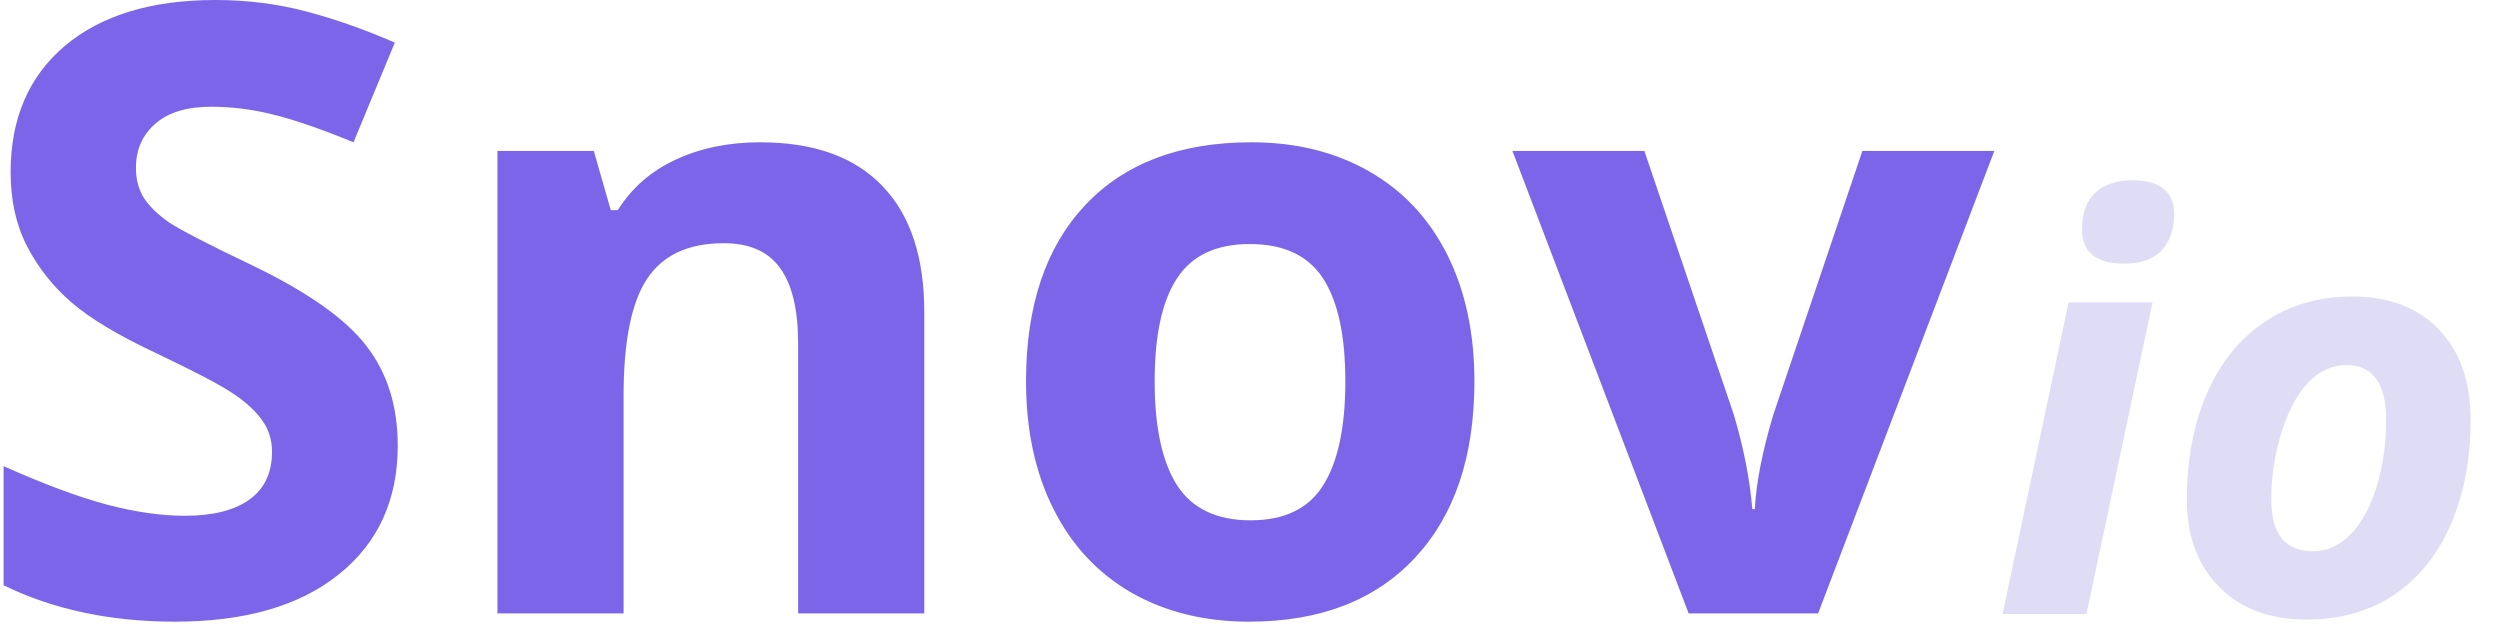
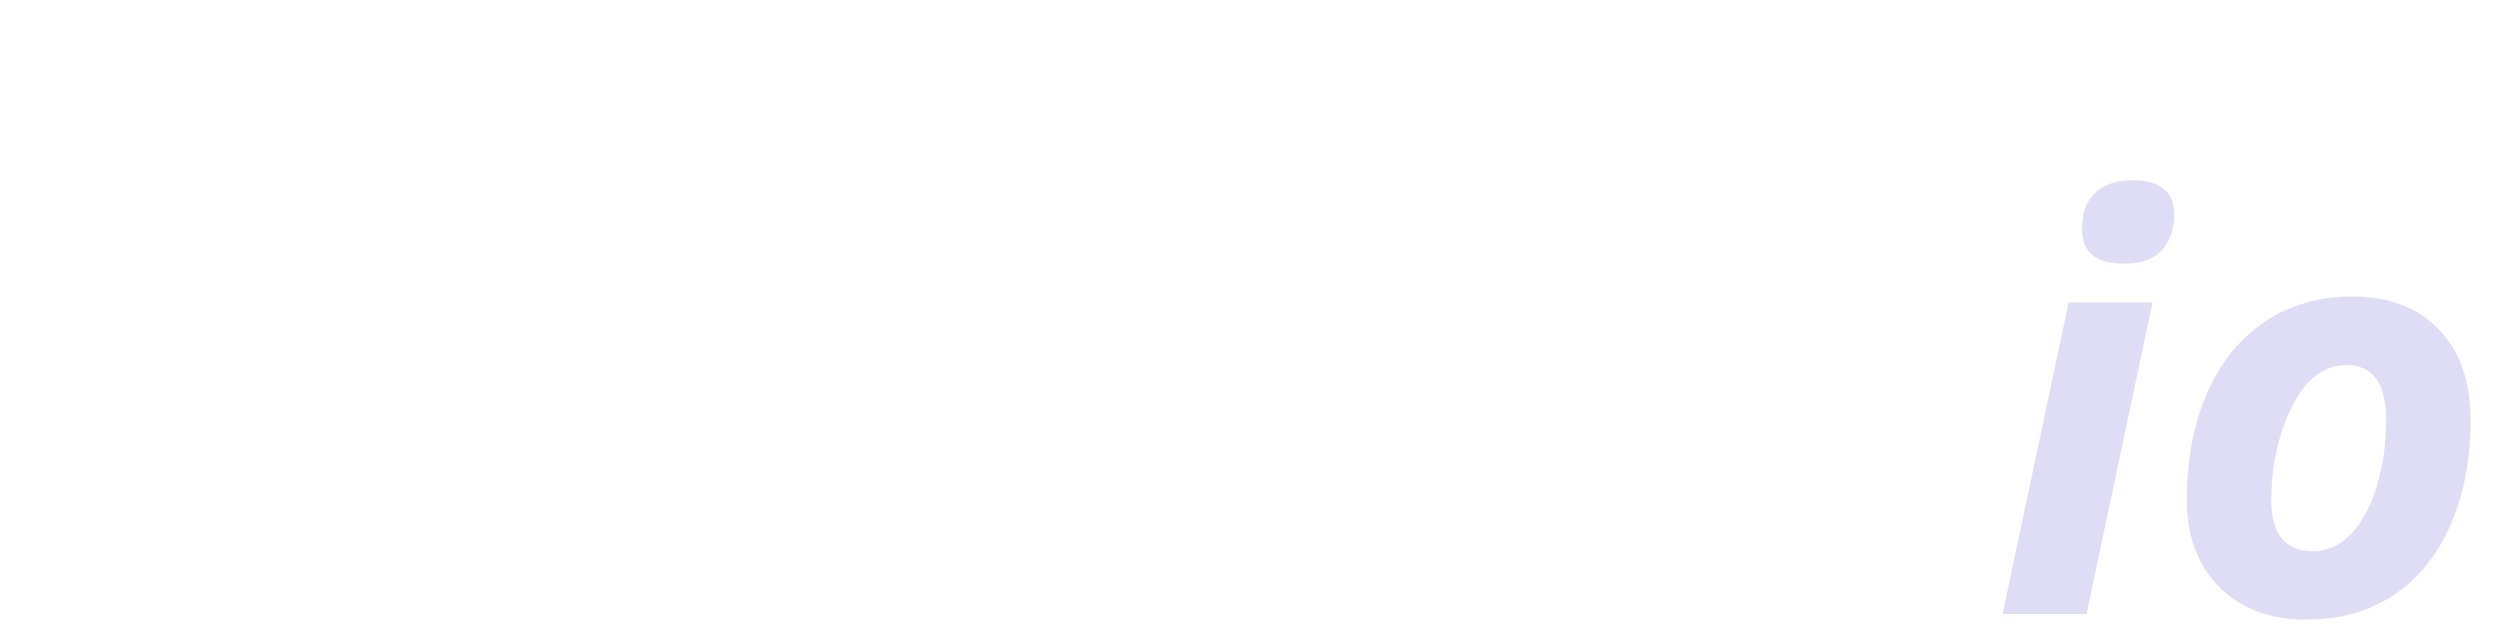
<svg xmlns="http://www.w3.org/2000/svg" width="117" height="30" viewBox="0 0 117 30" fill="none">
  <g clip-path="url(#clip0_301_6967)">
-     <path d="M18.615 20.847C18.615 23.402 17.692 25.416 15.847 26.887C14.014 28.358 11.46 29.094 8.182 29.094C5.163 29.094 2.491 28.526 0.168 27.39V21.816C2.077 22.667 3.691 23.267 5.007 23.616C6.336 23.964 7.55 24.138 8.646 24.138C9.963 24.138 10.969 23.886 11.666 23.384C12.375 22.88 12.73 22.132 12.73 21.138C12.73 20.584 12.575 20.093 12.266 19.666C11.957 19.228 11.498 18.808 10.892 18.408C10.298 18.008 9.079 17.37 7.233 16.492C5.504 15.679 4.207 14.898 3.343 14.15C2.492 13.419 1.789 12.532 1.272 11.536C0.755 10.543 0.497 9.382 0.497 8.053C0.497 5.549 1.343 3.581 3.033 2.148C4.735 0.716 7.084 0 10.078 0C11.549 0 12.949 0.175 14.278 0.523C15.621 0.871 17.021 1.362 18.478 1.994L16.544 6.659C15.034 6.039 13.782 5.607 12.788 5.362C11.839 5.121 10.864 4.997 9.884 4.995C8.748 4.995 7.878 5.258 7.271 5.788C6.664 6.316 6.362 7.006 6.362 7.859C6.362 8.388 6.483 8.853 6.729 9.253C6.974 9.64 7.362 10.021 7.891 10.395C8.433 10.756 9.703 11.415 11.704 12.369C14.349 13.634 16.163 14.905 17.143 16.183C18.124 17.446 18.614 19.002 18.614 20.847H18.615ZM43.256 28.706H37.352V16.066C37.352 14.505 37.075 13.337 36.521 12.563C35.966 11.775 35.082 11.382 33.869 11.382C32.217 11.382 31.023 11.936 30.287 13.046C29.552 14.144 29.184 15.969 29.184 18.524V28.706H23.28V7.065H27.791L28.584 9.834H28.913C29.571 8.788 30.474 8.001 31.622 7.472C32.784 6.93 34.101 6.659 35.572 6.659C38.088 6.659 39.999 7.343 41.302 8.711C42.605 10.066 43.256 12.027 43.256 14.595V28.706ZM54.038 17.847C54.038 19.989 54.387 21.609 55.084 22.706C55.792 23.803 56.942 24.351 58.529 24.351C60.103 24.351 61.233 23.809 61.917 22.724C62.614 21.628 62.962 20.002 62.962 17.847C62.962 15.704 62.614 14.098 61.917 13.027C61.22 11.956 60.078 11.421 58.49 11.421C56.916 11.421 55.781 11.956 55.084 13.027C54.387 14.085 54.038 15.692 54.038 17.847ZM69.002 17.847C69.002 21.37 68.073 24.125 66.213 26.113C64.355 28.1 61.768 29.094 58.452 29.094C56.374 29.094 54.542 28.642 52.954 27.739C51.367 26.822 50.148 25.512 49.296 23.809C48.444 22.105 48.018 20.118 48.018 17.847C48.018 14.311 48.941 11.563 50.786 9.602C52.632 7.639 55.225 6.659 58.568 6.659C60.645 6.659 62.478 7.11 64.065 8.014C65.653 8.917 66.872 10.214 67.724 11.905C68.575 13.595 69.002 15.576 69.002 17.847ZM79.028 28.706L70.782 7.065H76.957L81.139 19.395C81.603 20.957 81.894 22.434 82.009 23.828H82.125C82.19 22.59 82.48 21.112 82.996 19.395L87.159 7.065H93.334L85.088 28.706H79.029H79.028Z" fill="#7D65E9" />
    <path opacity="0.5" d="M97.439 10.733C97.439 9.977 97.643 9.407 98.052 9.024C98.469 8.633 99.056 8.438 99.812 8.438C100.448 8.438 100.931 8.572 101.261 8.842C101.592 9.111 101.756 9.498 101.756 10.003C101.756 10.698 101.565 11.264 101.183 11.698C100.8 12.125 100.209 12.338 99.409 12.338C98.095 12.338 97.439 11.803 97.439 10.733ZM97.647 28.735H93.721L96.812 14.151H100.739L97.647 28.735ZM111.671 19.656C111.671 17.943 111.049 17.086 109.805 17.086C109.153 17.086 108.566 17.351 108.044 17.882C107.531 18.412 107.109 19.191 106.779 20.217C106.457 21.242 106.294 22.311 106.296 23.387C106.296 24.996 106.948 25.8 108.253 25.8C108.905 25.8 109.493 25.535 110.014 25.005C110.536 24.465 110.94 23.721 111.227 22.774C111.523 21.817 111.671 20.777 111.671 19.656ZM115.623 19.656C115.623 21.491 115.314 23.117 114.697 24.535C114.088 25.953 113.205 27.053 112.049 27.835C110.893 28.609 109.518 28.996 107.927 28.996C106.231 28.996 104.874 28.487 103.857 27.47C102.848 26.443 102.343 25.083 102.343 23.387C102.343 21.534 102.653 19.887 103.27 18.443C103.896 16.99 104.796 15.868 105.97 15.078C107.144 14.277 108.518 13.877 110.093 13.877C111.797 13.877 113.144 14.39 114.136 15.417C115.128 16.443 115.623 17.855 115.623 19.655V19.656Z" fill="#C0BBEC" />
  </g>
  <defs>
    <clipPath id="clip0_301_6967">
      <rect width="116" height="30" fill="white" transform="translate(0.168)" />
    </clipPath>
  </defs>
</svg>